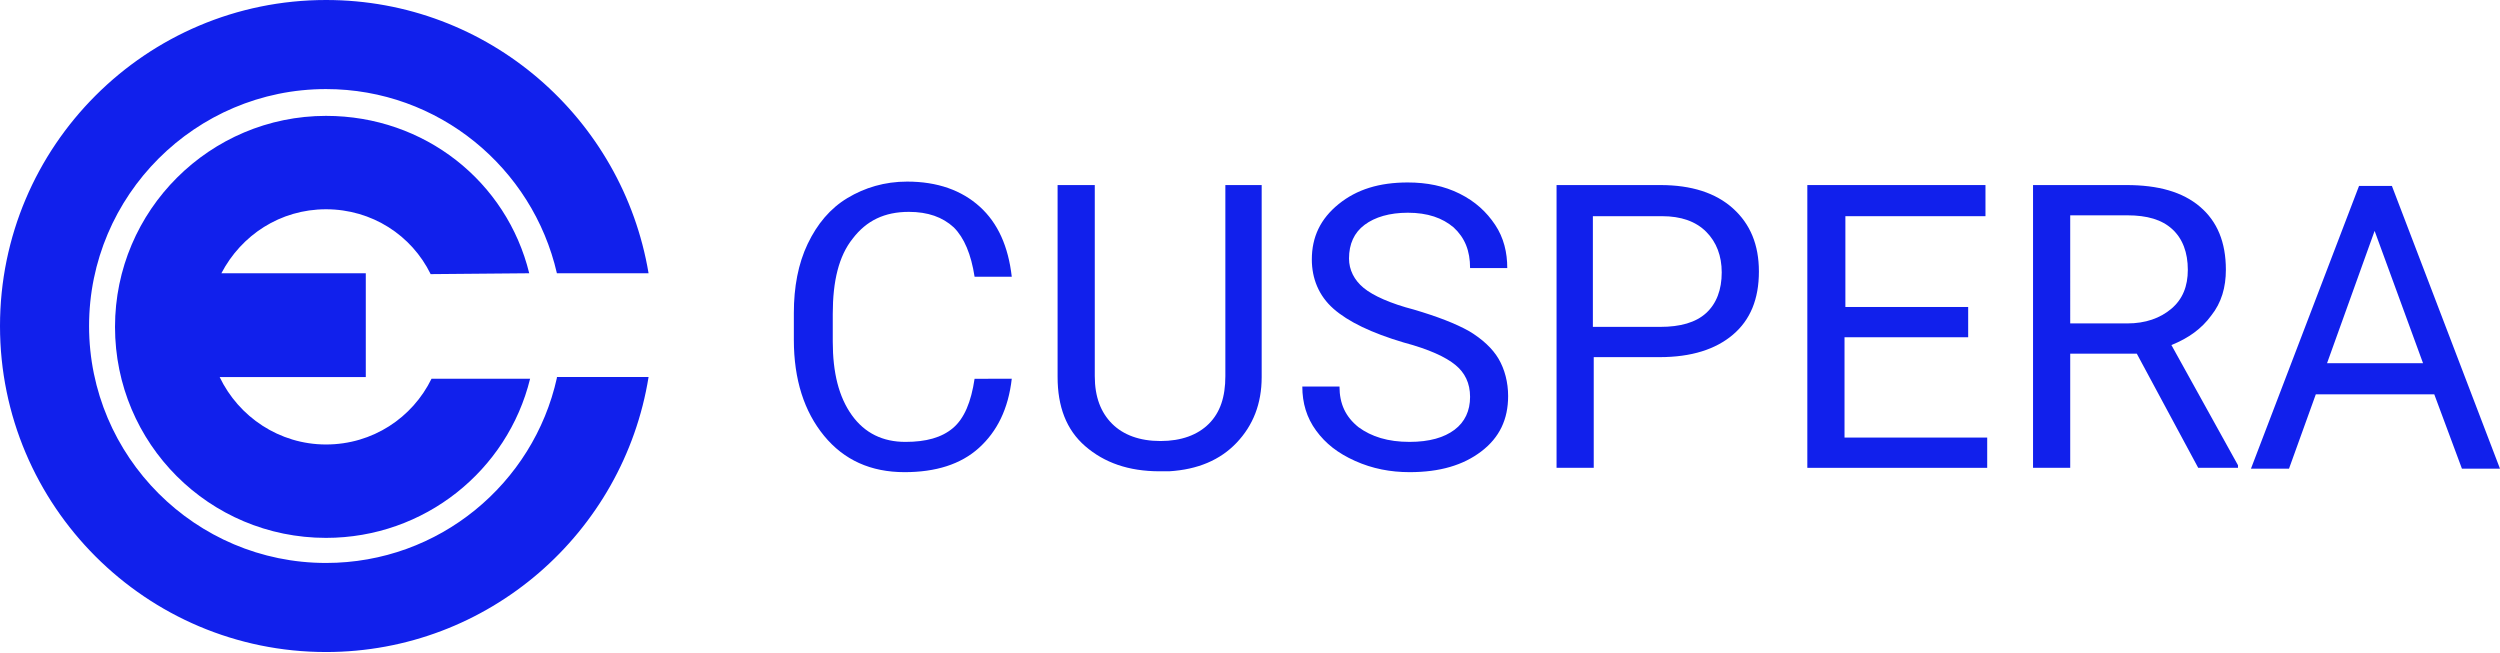
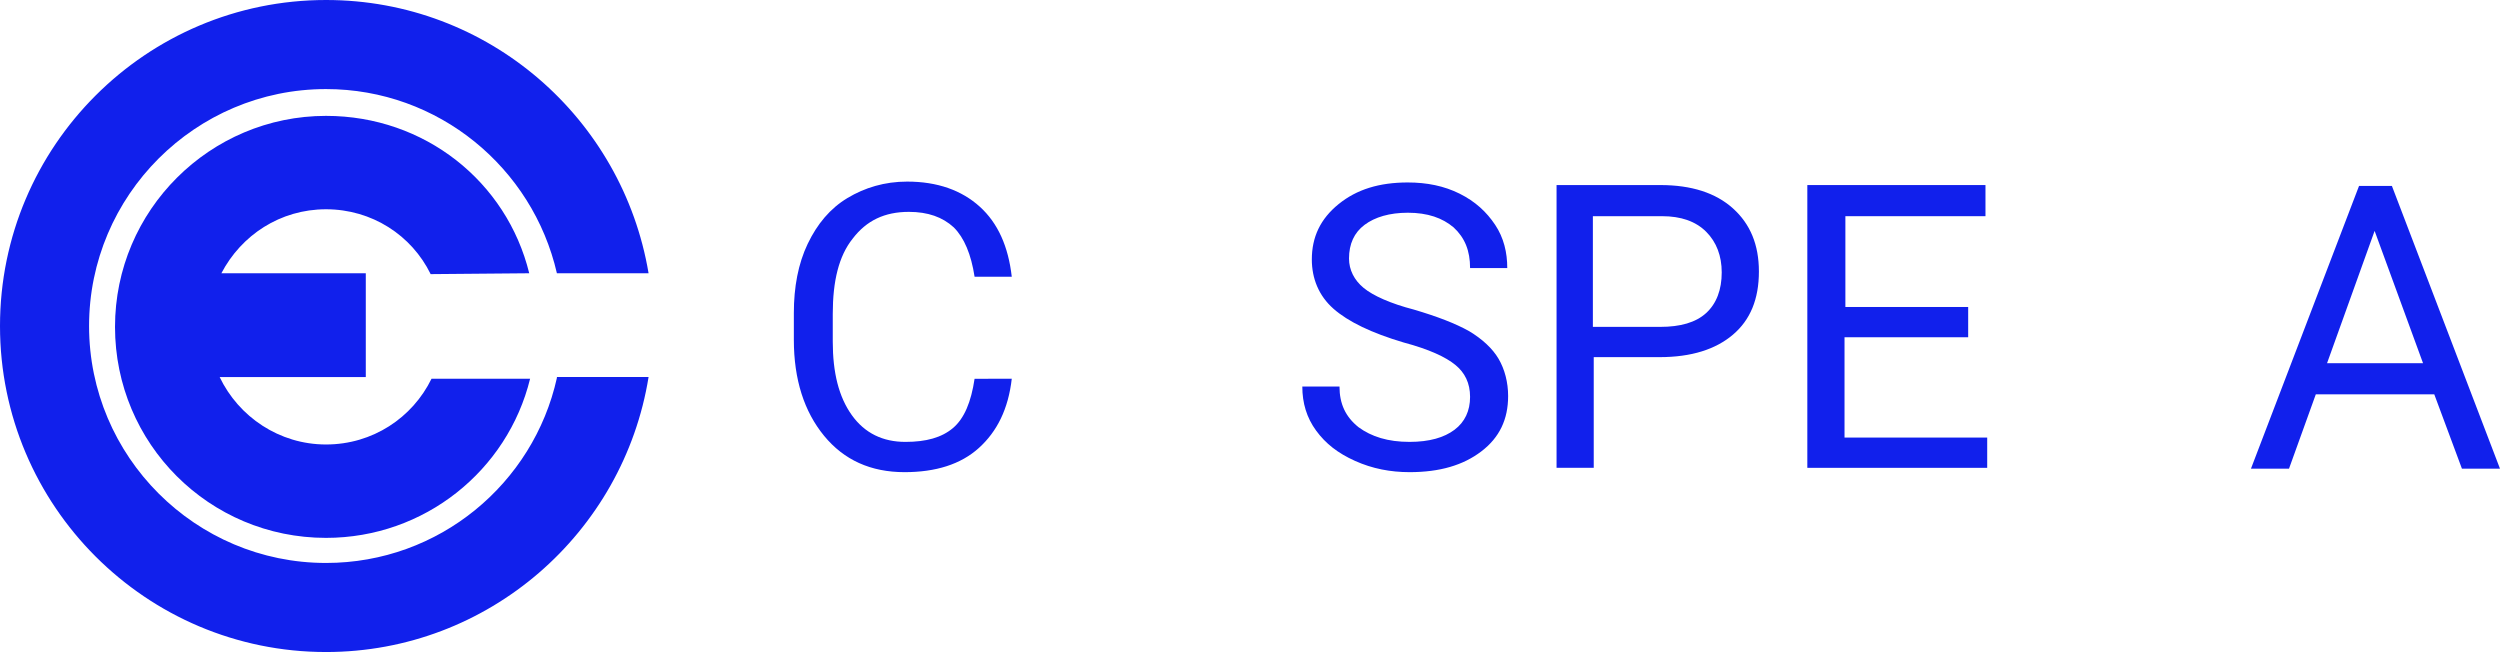
<svg xmlns="http://www.w3.org/2000/svg" id="Слой_1" x="0px" y="0px" viewBox="0 0 289.1 75.5" style="enable-background:new 0 0 289.1 75.5;" xml:space="preserve">
  <style type="text/css"> .st0{fill:#1120EC;} </style>
  <g>
    <path class="st0" d="M37.7,24.2c5.3,0,9.9,3,12.1,7.5l11.4-0.1C58.6,21,49.1,13.4,37.7,13.4c-13.4,0-24.4,10.9-24.4,24.4 s10.9,24.4,24.4,24.4c11.4,0,21-7.8,23.6-18.4l-11.4,0c-2.2,4.5-6.8,7.6-12.2,7.6c-5.4,0-10.1-3.2-12.3-7.8h16.9V31.6H25.6 C27.9,27.2,32.4,24.2,37.7,24.2z" />
    <path class="st0" d="M64.4,43.7c-2.7,12.2-13.6,21.4-26.7,21.4c-15.1,0-27.4-12.3-27.4-27.4c0-15.1,12.3-27.4,27.4-27.4 c13,0,23.9,9.1,26.7,21.3H75C72,13.7,56.5,0,37.7,0C16.9,0,0,16.9,0,37.7s16.9,37.7,37.7,37.7c18.8,0,34.4-13.8,37.3-31.8H64.4z" />
  </g>
  <g>
    <path class="st0" d="M117,43.8c-0.4,3.5-1.7,6.1-3.8,8c-2.1,1.9-5,2.8-8.6,2.8c-3.9,0-7-1.4-9.3-4.2c-2.3-2.8-3.5-6.5-3.5-11.1 v-3.1c0-3,0.5-5.7,1.6-8c1.1-2.3,2.6-4.1,4.6-5.3s4.3-1.9,6.9-1.9c3.5,0,6.3,1,8.4,2.9c2.1,1.9,3.3,4.6,3.7,8.1h-4.3 c-0.4-2.6-1.2-4.5-2.4-5.7c-1.3-1.2-3-1.8-5.2-1.8c-2.8,0-4.9,1-6.5,3.1c-1.6,2-2.3,4.9-2.3,8.7v3.2c0,3.6,0.7,6.4,2.2,8.5 s3.6,3.1,6.2,3.1c2.4,0,4.2-0.5,5.5-1.6c1.3-1.1,2.1-3,2.5-5.7H117z" />
-     <path class="st0" d="M145.9,21.4v22.2c0,3.1-1,5.6-2.9,7.6c-1.9,2-4.5,3.1-7.8,3.3l-1.1,0c-3.6,0-6.4-1-8.6-2.9s-3.2-4.6-3.2-8 V21.4h4.3v22.1c0,2.4,0.7,4.2,2,5.5c1.3,1.3,3.2,2,5.6,2c2.4,0,4.3-0.7,5.6-2c1.3-1.3,1.9-3.1,1.9-5.5V21.4H145.9z" />
    <path class="st0" d="M162.3,39.6c-3.7-1.1-6.4-2.4-8.1-3.9c-1.7-1.5-2.5-3.5-2.5-5.7c0-2.6,1-4.7,3.1-6.4c2.1-1.7,4.7-2.5,8-2.5 c2.2,0,4.2,0.4,6,1.3c1.8,0.9,3.1,2.1,4.1,3.6c1,1.5,1.4,3.2,1.4,5H170c0-2-0.6-3.5-1.9-4.7c-1.3-1.1-3-1.7-5.3-1.7 c-2.1,0-3.8,0.5-5,1.4c-1.2,0.9-1.8,2.2-1.8,3.9c0,1.3,0.6,2.5,1.7,3.4c1.1,0.9,3.1,1.8,5.8,2.5c2.7,0.8,4.8,1.6,6.4,2.5 c1.5,0.9,2.7,2,3.4,3.2c0.7,1.2,1.1,2.7,1.1,4.3c0,2.7-1,4.8-3.1,6.4s-4.8,2.4-8.3,2.4c-2.2,0-4.3-0.4-6.3-1.3s-3.4-2-4.5-3.5 c-1.1-1.5-1.6-3.2-1.6-5.1h4.3c0,2,0.7,3.5,2.2,4.7c1.5,1.1,3.4,1.7,5.9,1.7c2.3,0,4-0.5,5.2-1.4c1.2-0.9,1.8-2.2,1.8-3.8 c0-1.6-0.6-2.8-1.7-3.7S165.3,40.4,162.3,39.6z" />
    <path class="st0" d="M184.3,41.3v12.8H180V21.4H192c3.6,0,6.4,0.9,8.4,2.7c2,1.8,3,4.2,3,7.3c0,3.2-1,5.6-3,7.3 c-2,1.7-4.8,2.6-8.5,2.6H184.3z M184.3,37.8h7.7c2.3,0,4.1-0.5,5.3-1.6c1.2-1.1,1.8-2.7,1.8-4.7c0-1.9-0.6-3.5-1.8-4.7 c-1.2-1.2-2.9-1.8-5.1-1.8h-8V37.8z" />
    <path class="st0" d="M227.5,39h-14.2v11.6h16.5v3.5H209V21.4h20.6V25h-16.2v10.5h14.2V39z" />
-     <path class="st0" d="M247.1,40.9h-7.7v13.2h-4.3V21.4h10.8c3.7,0,6.5,0.8,8.5,2.5c2,1.7,3,4.1,3,7.3c0,2-0.5,3.8-1.7,5.3 c-1.1,1.5-2.6,2.6-4.6,3.4l7.7,13.9v0.3h-4.6L247.1,40.9z M239.4,37.4h6.6c2.1,0,3.8-0.6,5.1-1.7c1.3-1.1,1.9-2.6,1.9-4.5 c0-2-0.6-3.6-1.8-4.7c-1.2-1.1-2.9-1.6-5.2-1.6h-6.6V37.4z" />
    <path class="st0" d="M281.5,45.6h-13.7l-3.1,8.6h-4.4l12.5-32.7h3.8l12.5,32.7h-4.4L281.5,45.6z M269.1,42h11.1l-5.6-15.3L269.1,42 z" />
  </g>
</svg>